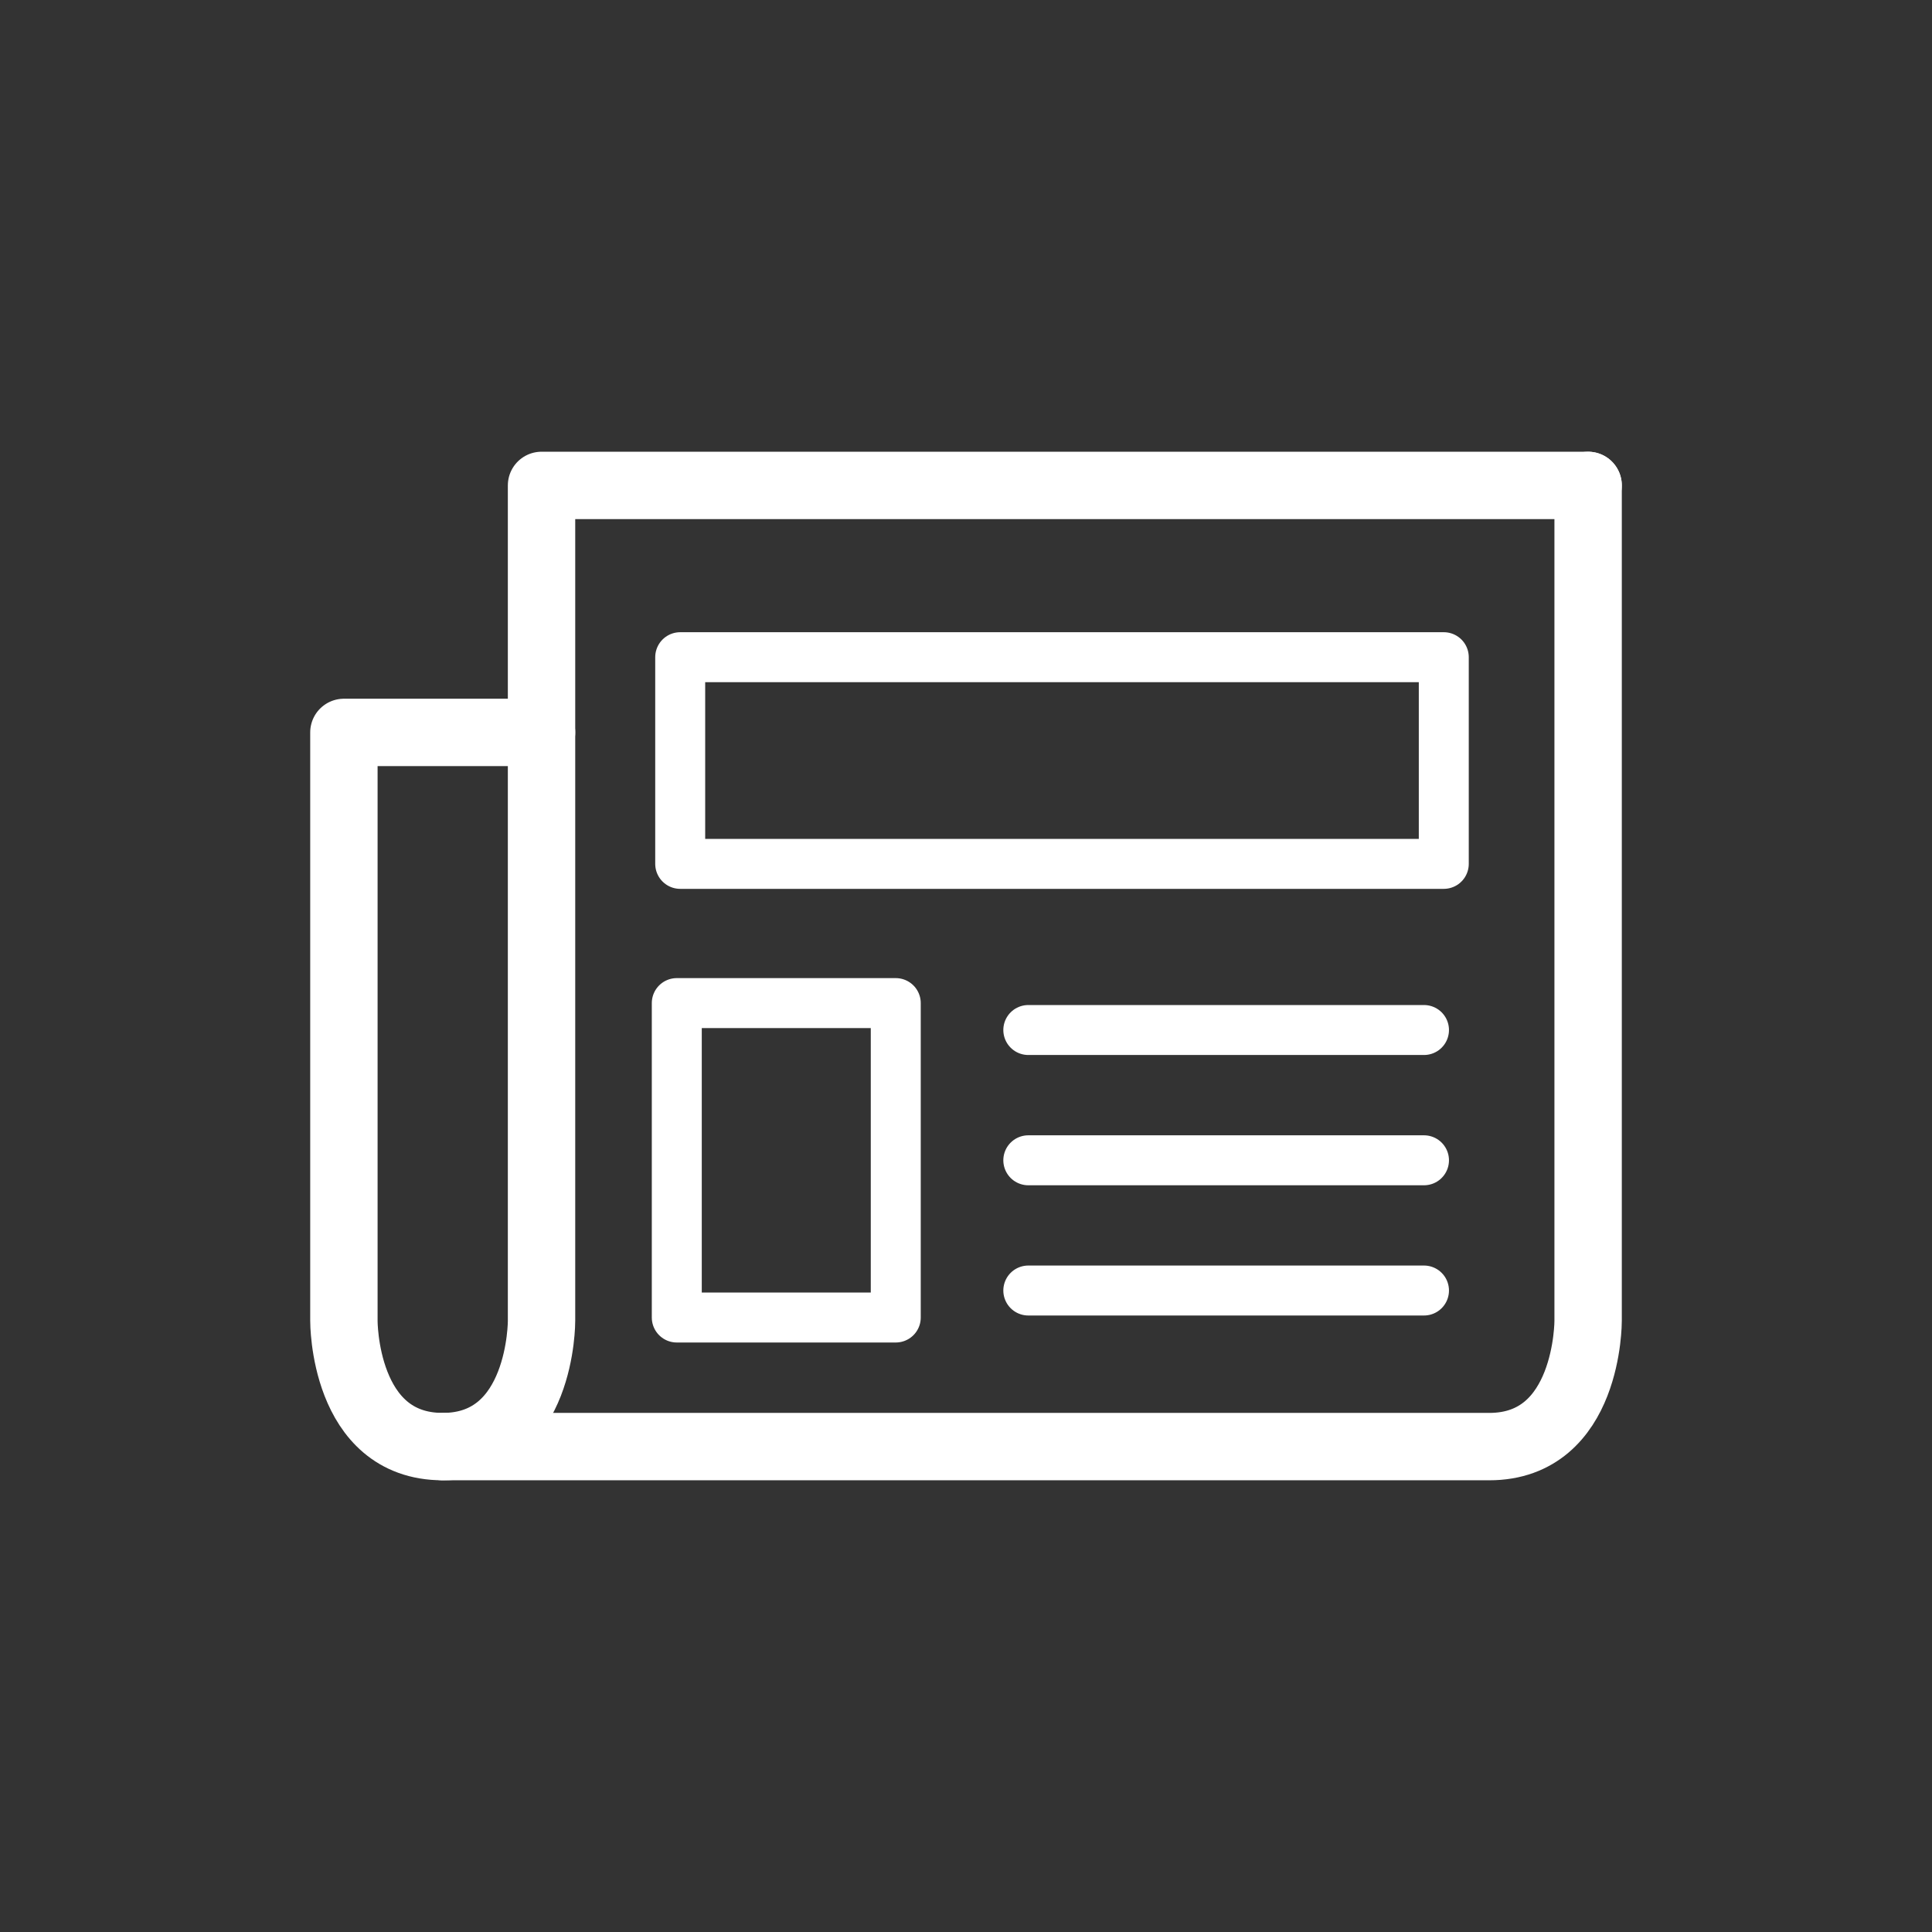
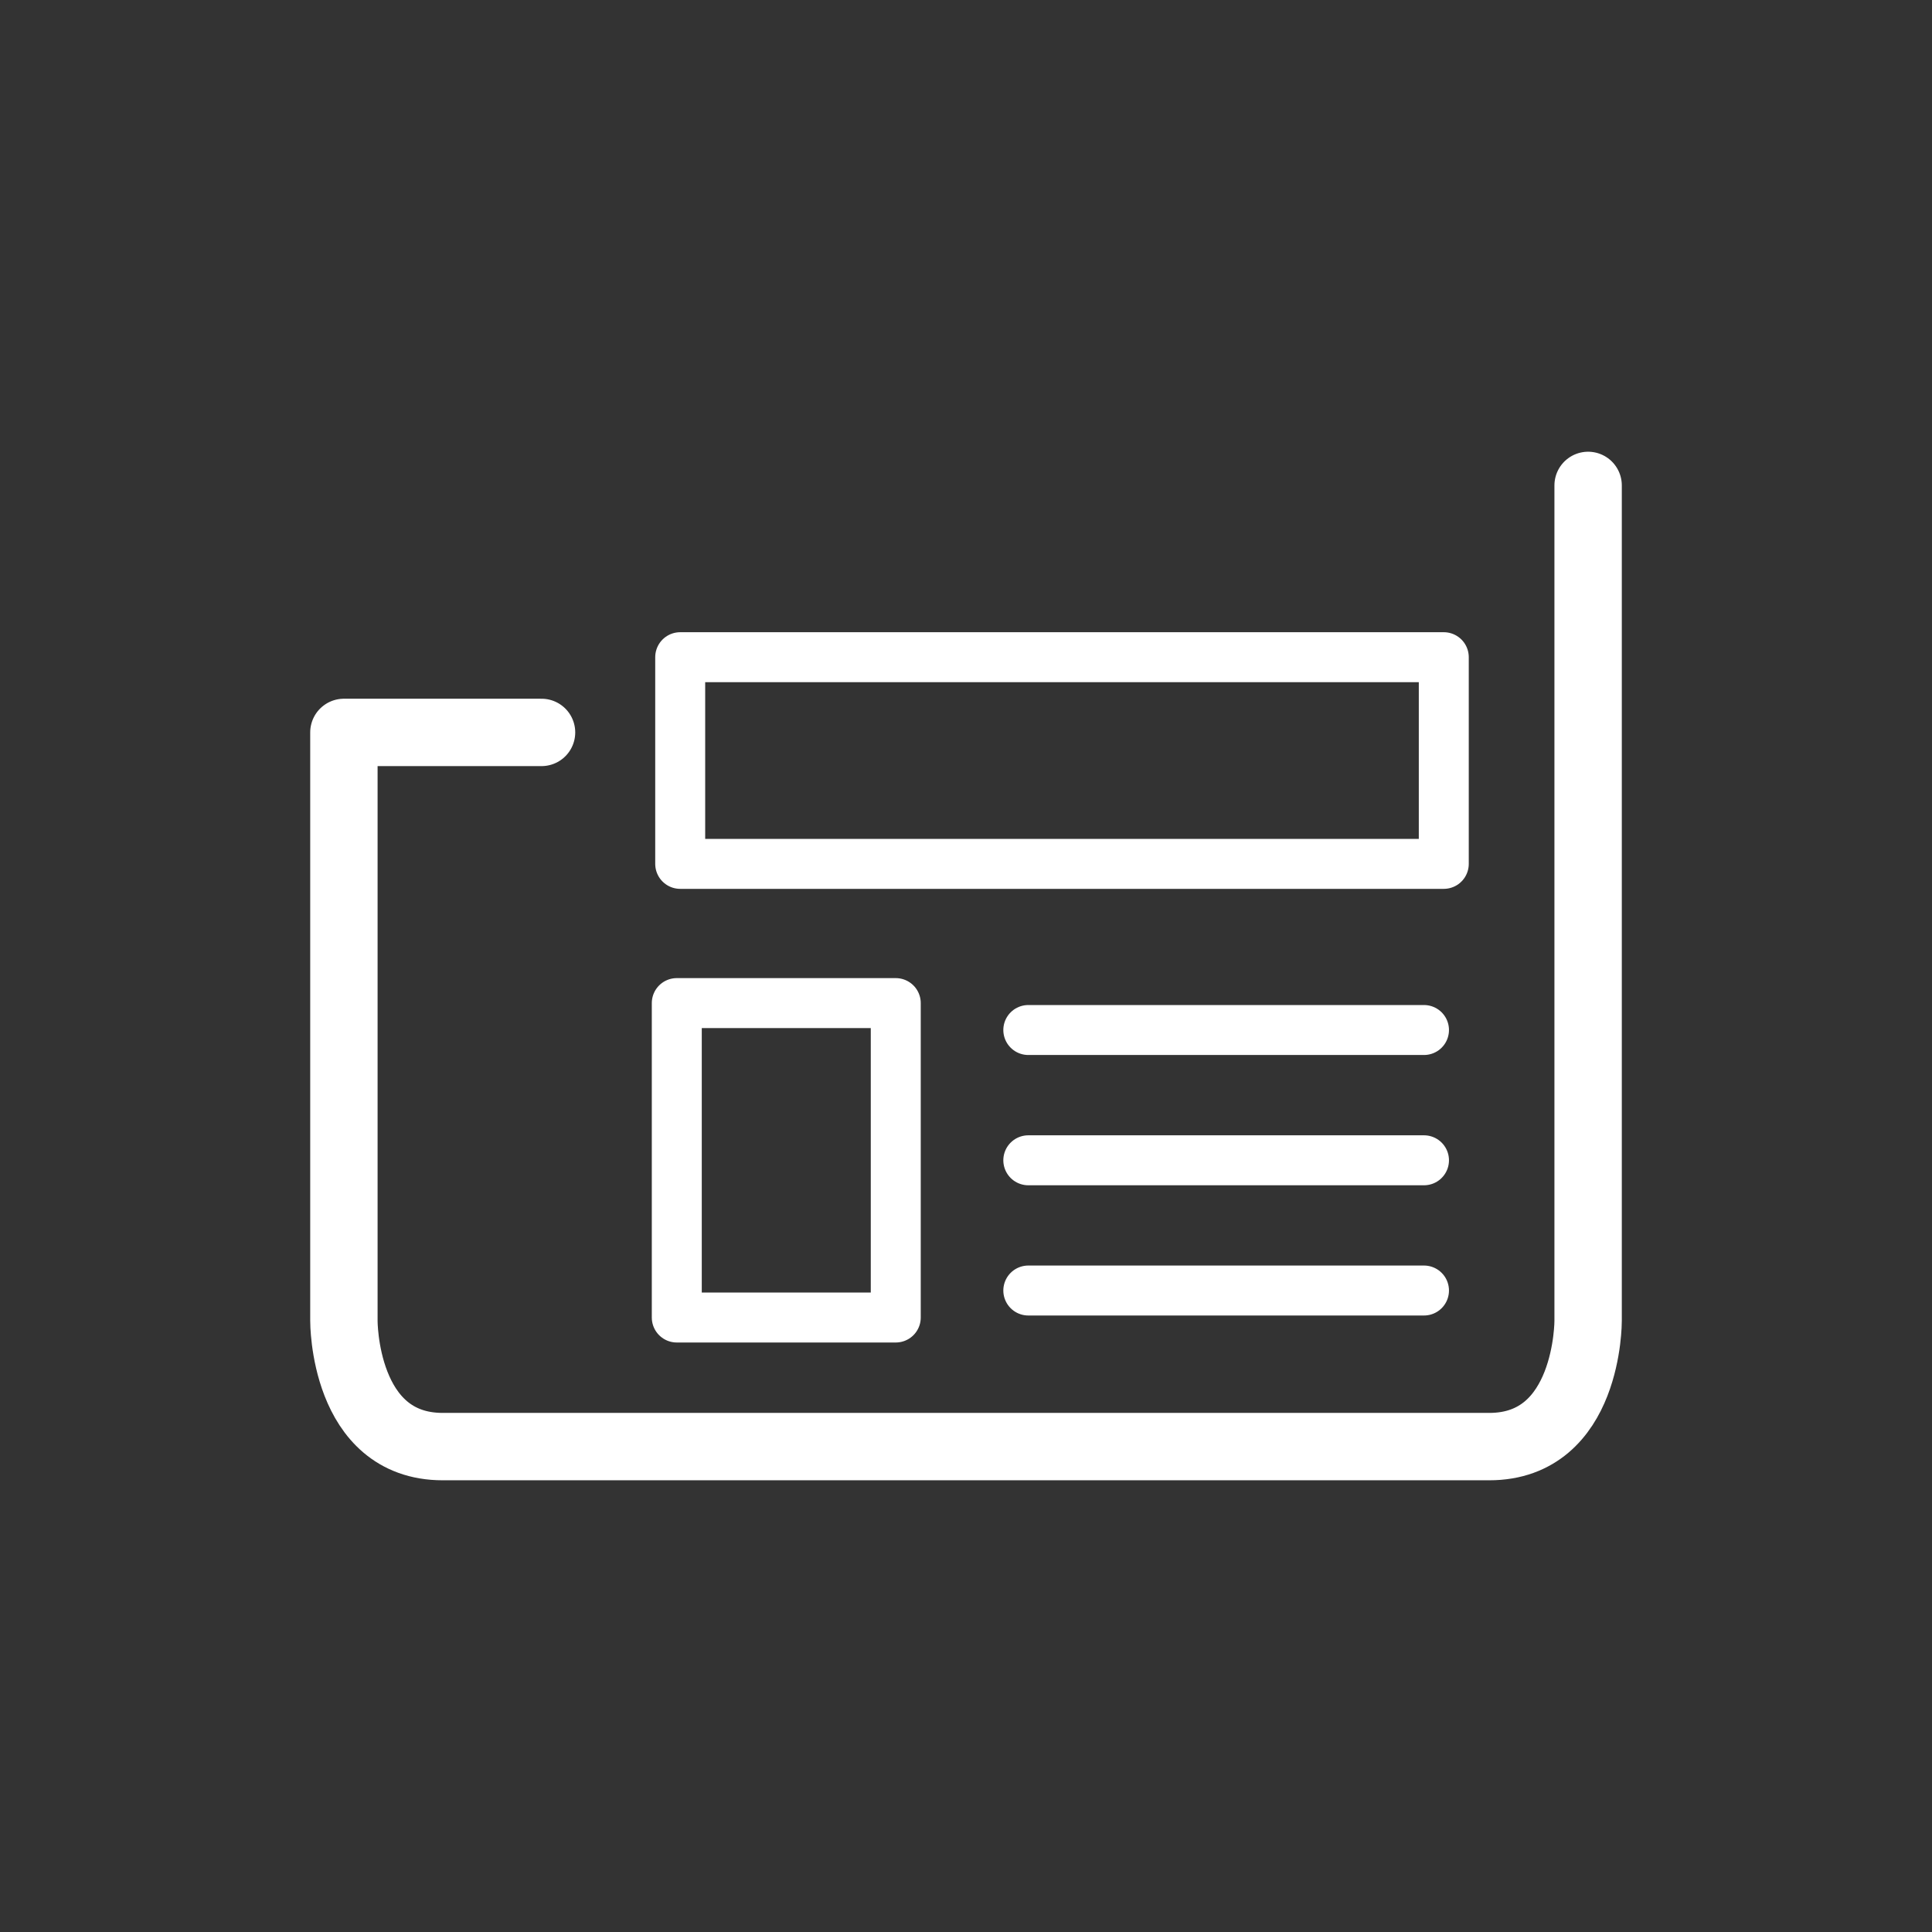
<svg xmlns="http://www.w3.org/2000/svg" version="1.0" id="Capa_1" x="0px" y="0px" width="198.425px" height="198.425px" viewBox="0 0 198.425 198.425" enable-background="new 0 0 198.425 198.425" xml:space="preserve">
  <rect x="0" y="0" width="198.425" height="198.425" fill="#333333" stroke="none" />
  <g>
-     <path fill="none" stroke="#FFFFFF" stroke-width="6.92" stroke-linecap="round" stroke-linejoin="round" stroke-miterlimit="10" d="   M45.469,148.572c10.22,0,10.149-12.914,10.149-12.914V49.854h107.488" />
    <path fill="none" stroke="#FFFFFF" stroke-width="6.92" stroke-linecap="round" stroke-linejoin="round" stroke-miterlimit="10" d="   M163.107,49.854v85.804c0,0,0.066,12.914-10.15,12.914H45.469c-10.22,0-10.149-12.914-10.149-12.914V75.222h20.299" />
    <g>
      <rect x="69.86" y="67.497" fill="none" stroke="#FFFFFF" stroke-width="5.132" stroke-linecap="round" stroke-linejoin="round" stroke-miterlimit="10" width="78.423" height="21.226" />
      <rect x="69.509" y="103.022" fill="none" stroke="#FFFFFF" stroke-width="5.132" stroke-linecap="round" stroke-linejoin="round" stroke-miterlimit="10" width="22.49" height="32.293" />
      <line fill="none" stroke="#FFFFFF" stroke-width="5.132" stroke-linecap="round" stroke-linejoin="round" stroke-miterlimit="10" x1="105.612" y1="132.542" x2="146.25" y2="132.542" />
      <line fill="none" stroke="#FFFFFF" stroke-width="5.132" stroke-linecap="round" stroke-linejoin="round" stroke-miterlimit="10" x1="105.612" y1="119.167" x2="146.25" y2="119.167" />
      <line fill="none" stroke="#FFFFFF" stroke-width="5.132" stroke-linecap="round" stroke-linejoin="round" stroke-miterlimit="10" x1="105.612" y1="105.787" x2="146.25" y2="105.787" />
    </g>
  </g>
</svg>